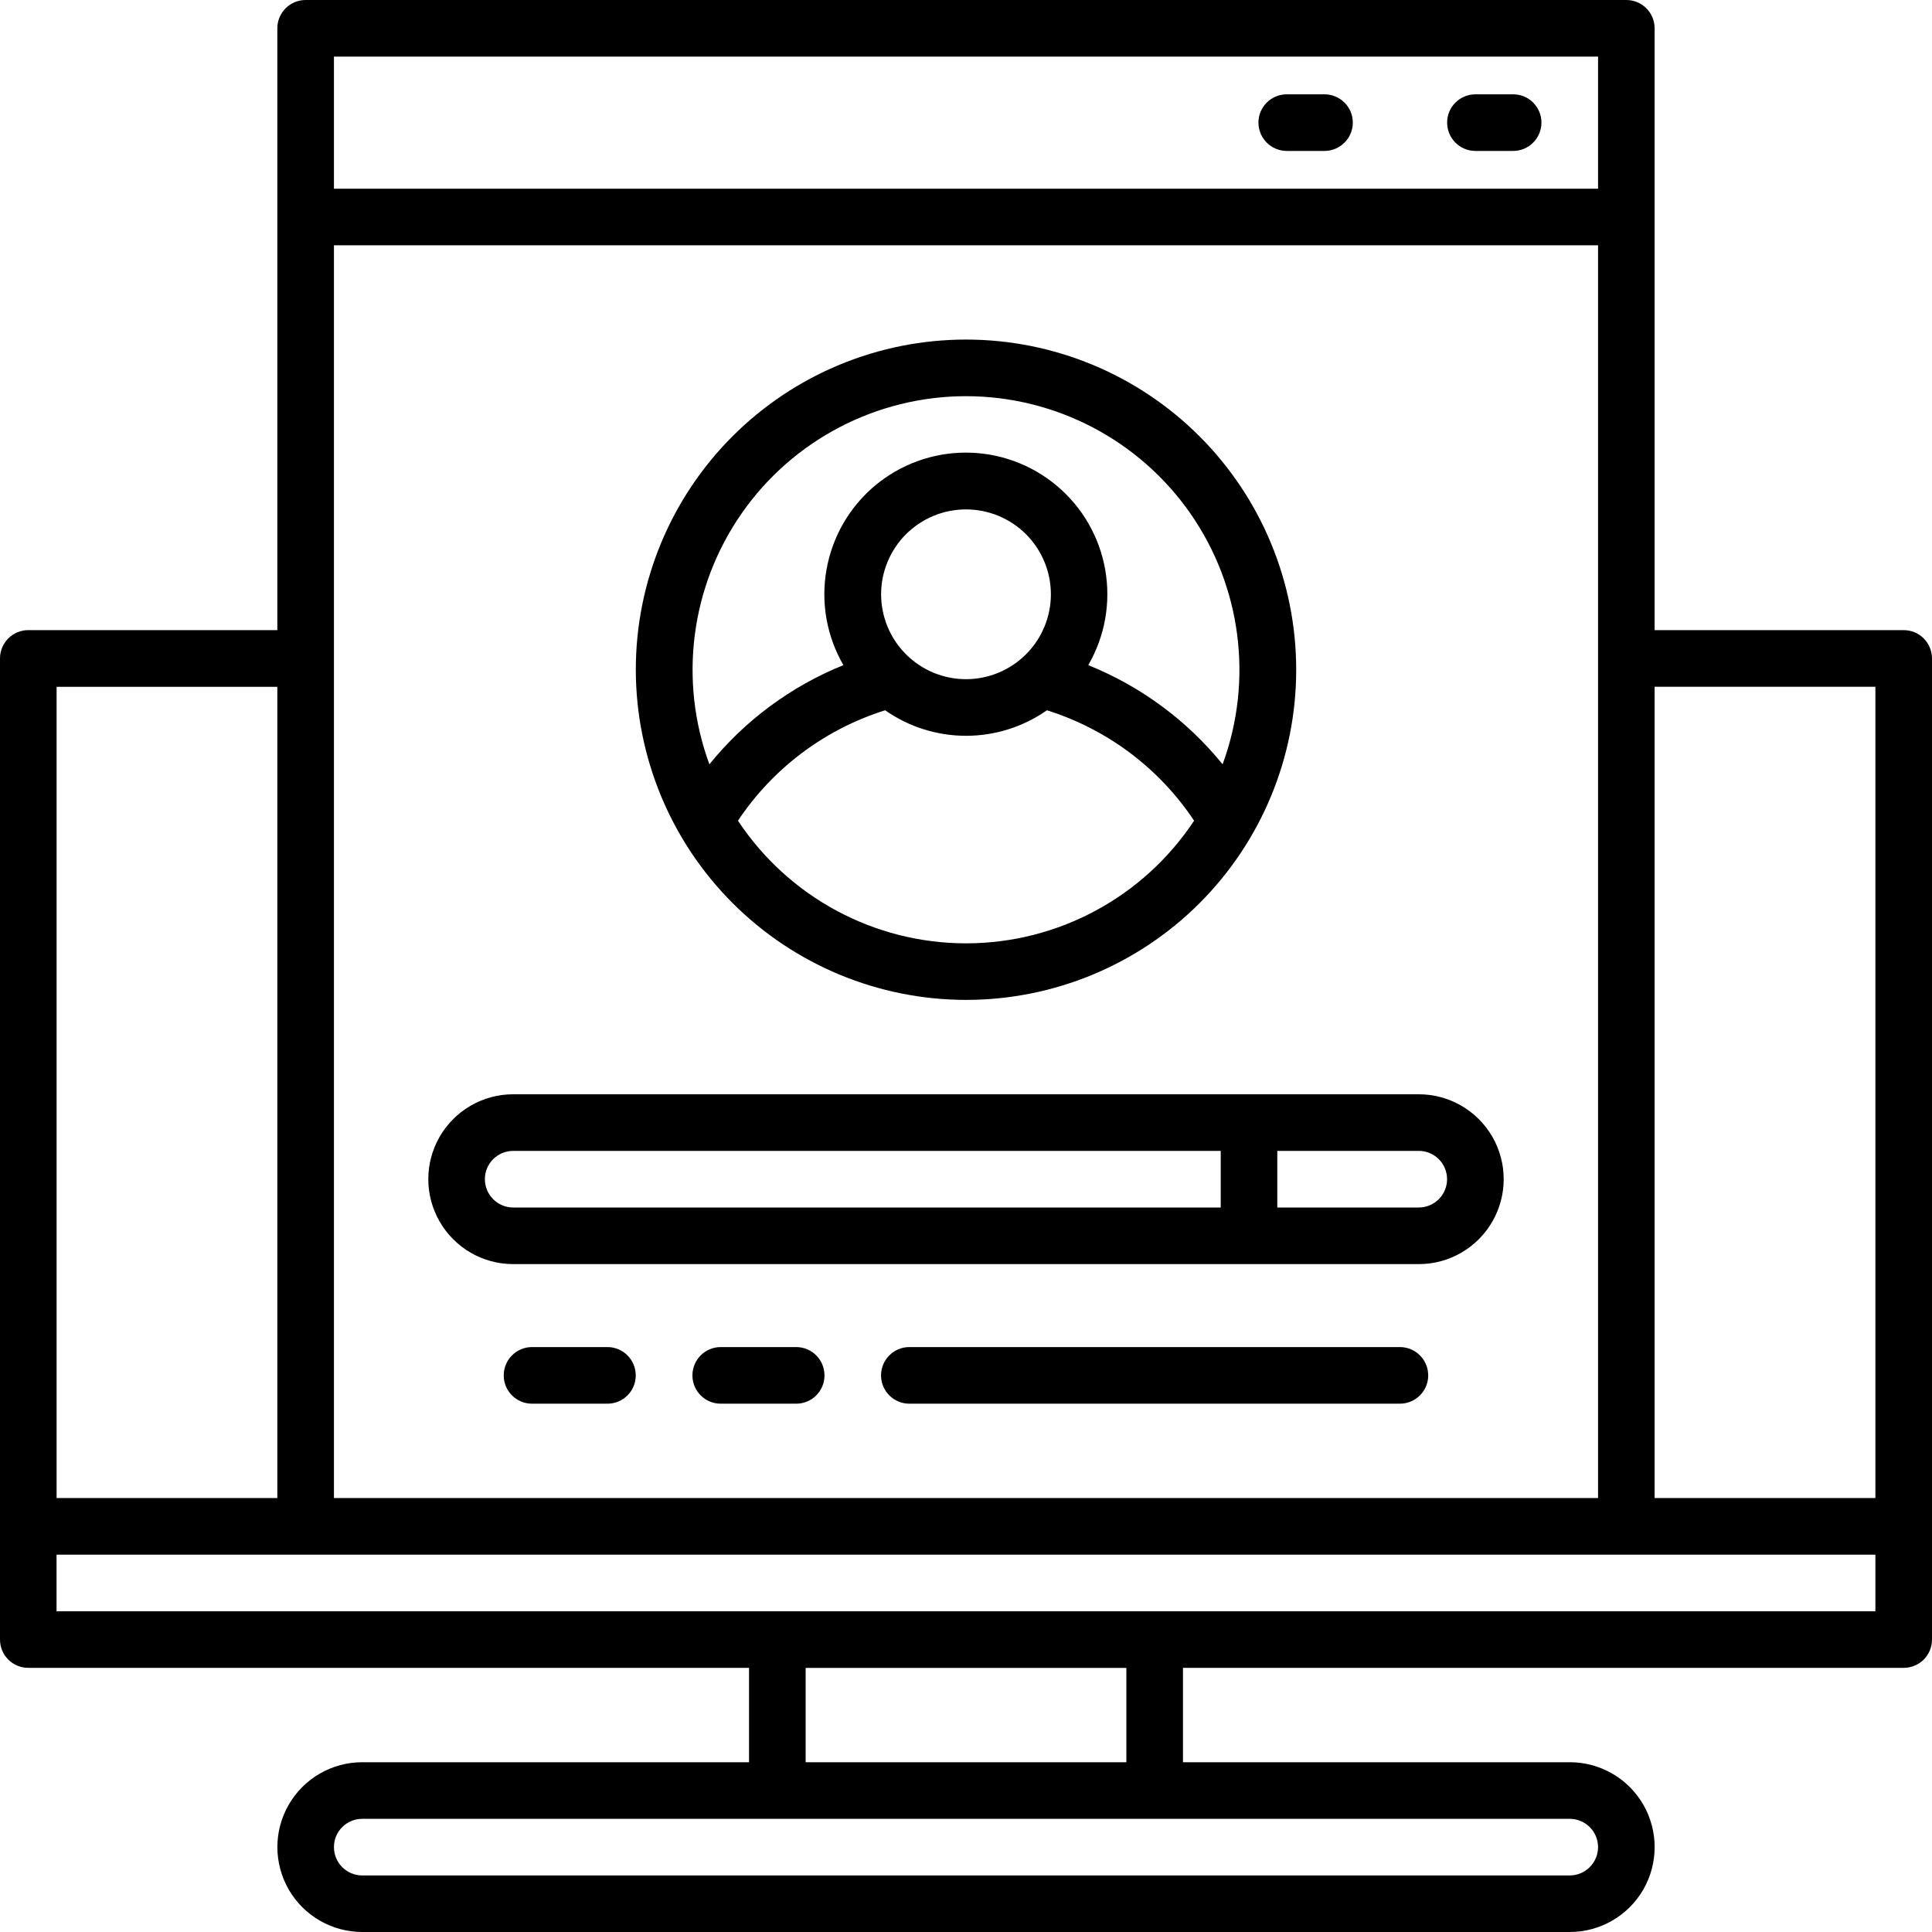
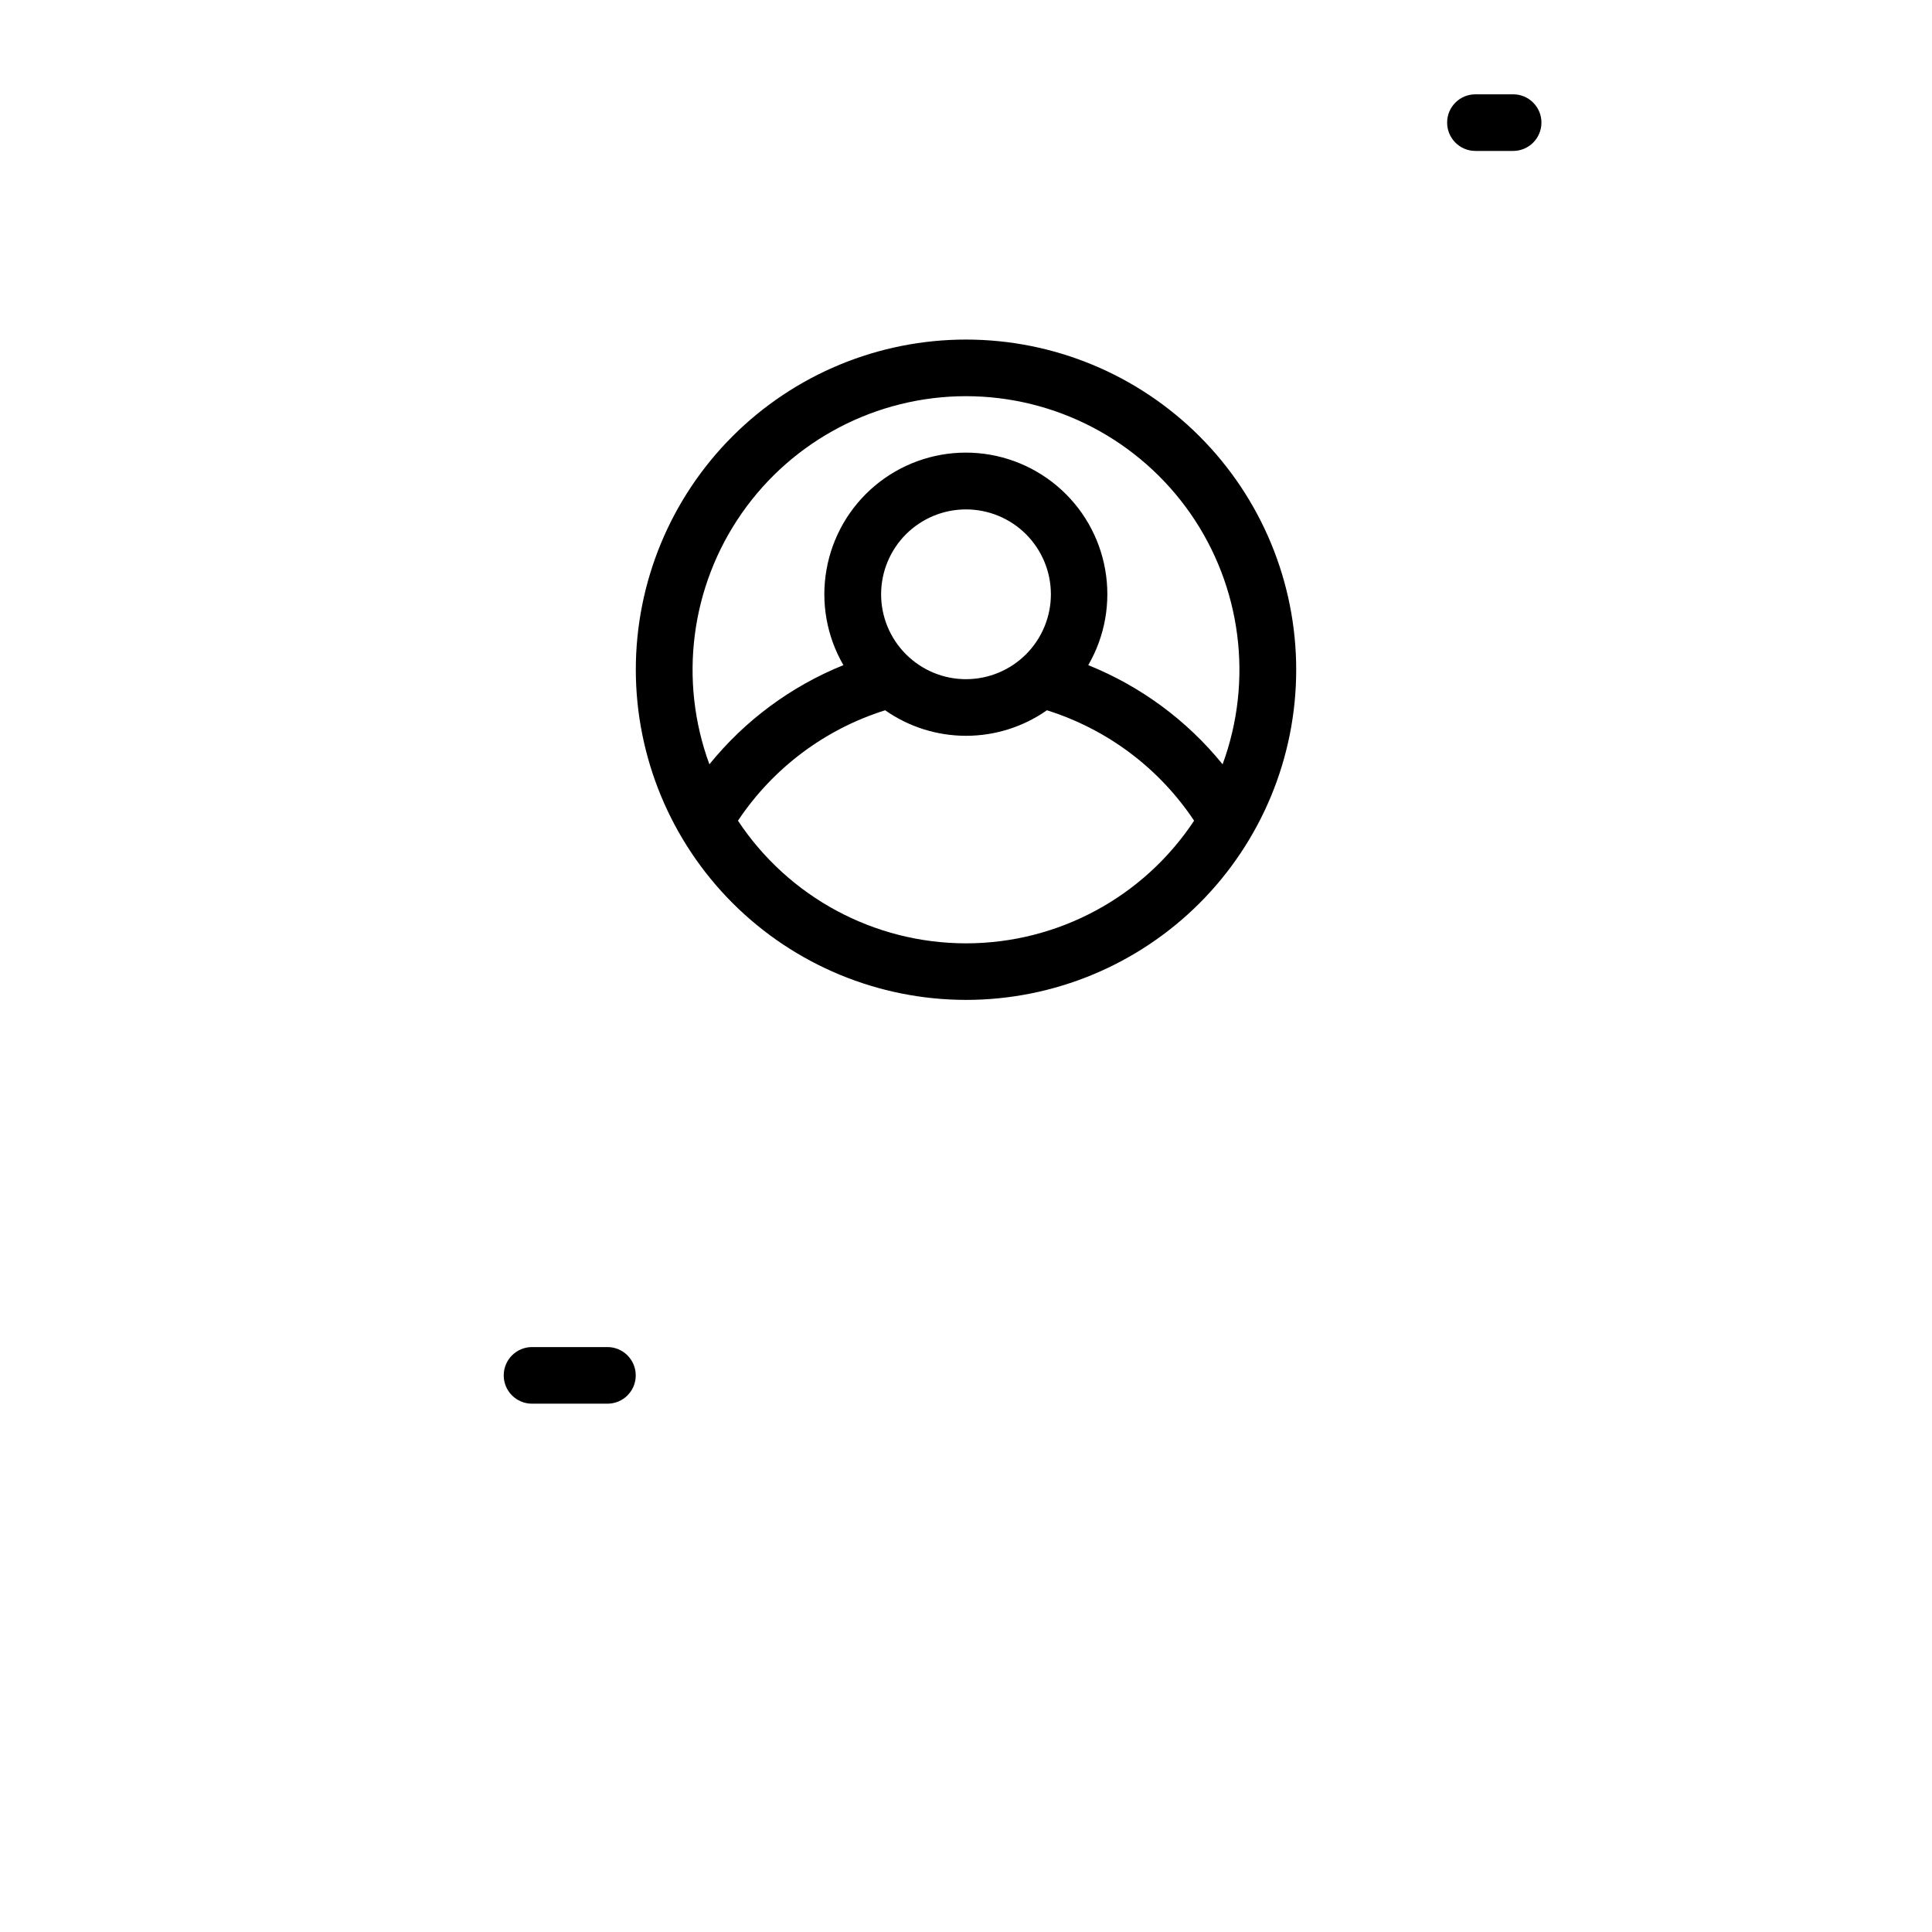
<svg xmlns="http://www.w3.org/2000/svg" width="33" height="33" viewBox="0 0 33 33" fill="none">
-   <path d="M32.516 10.763H28.262V0.483C28.262 0.355 28.212 0.232 28.121 0.142C28.03 0.051 27.907 0 27.779 0H5.221C4.954 0 4.737 0.216 4.737 0.483V10.763H0.483C0.216 10.763 0 10.98 0 11.247V28.005C0 28.272 0.216 28.488 0.483 28.488H12.794V30.1H6.188C5.67 30.1 5.191 30.376 4.932 30.825C4.673 31.273 4.673 31.826 4.932 32.275C5.191 32.724 5.67 33 6.188 33H26.813C27.331 33 27.809 32.724 28.069 32.275C28.327 31.826 28.327 31.273 28.069 30.825C27.809 30.376 27.331 30.1 26.813 30.1H20.206V28.488H32.517C32.645 28.488 32.768 28.437 32.859 28.347C32.949 28.256 33 28.133 33 28.005V11.247C33 11.119 32.949 10.996 32.859 10.905C32.768 10.814 32.645 10.763 32.517 10.763H32.516ZM32.033 11.73V25.588H28.262V11.73H32.033ZM27.296 25.588H5.704V4.19H27.296V25.588ZM27.296 0.967V3.223H5.704V0.967H27.296ZM4.737 11.731V25.588H0.967V11.731H4.737ZM27.296 31.55C27.296 31.678 27.245 31.801 27.154 31.892C27.063 31.983 26.941 32.034 26.812 32.034H6.187C5.92 32.034 5.704 31.817 5.704 31.55C5.704 31.283 5.92 31.067 6.187 31.067H26.812C26.941 31.067 27.063 31.118 27.154 31.208C27.245 31.299 27.296 31.422 27.296 31.55ZM19.239 30.1H13.761V28.489H19.239V30.1ZM0.966 27.522V26.555H32.033V27.522H0.966Z" fill="black" />
-   <path d="M8.766 21.592H24.234C24.752 21.592 25.231 21.315 25.49 20.866C25.749 20.418 25.749 19.865 25.49 19.416C25.231 18.968 24.752 18.691 24.234 18.691H8.766C8.247 18.691 7.769 18.968 7.51 19.416C7.251 19.865 7.251 20.418 7.51 20.866C7.769 21.315 8.247 21.592 8.766 21.592ZM24.717 20.141C24.717 20.27 24.667 20.392 24.576 20.483C24.485 20.574 24.362 20.625 24.234 20.625H21.817V19.658H24.234C24.362 19.658 24.485 19.709 24.576 19.8C24.667 19.89 24.717 20.013 24.717 20.141ZM8.766 19.658H20.851V20.625H8.766C8.499 20.625 8.282 20.408 8.282 20.141C8.282 19.874 8.499 19.658 8.766 19.658Z" fill="black" />
-   <path d="M23.911 23.009H15.532C15.265 23.009 15.049 23.226 15.049 23.493C15.049 23.76 15.265 23.976 15.532 23.976H23.911C24.178 23.976 24.395 23.76 24.395 23.493C24.395 23.226 24.178 23.009 23.911 23.009Z" fill="black" />
  <path d="M10.376 23.009H9.087C8.82 23.009 8.604 23.226 8.604 23.493C8.604 23.76 8.82 23.976 9.087 23.976H10.376C10.643 23.976 10.859 23.76 10.859 23.493C10.859 23.226 10.643 23.009 10.376 23.009Z" fill="black" />
-   <path d="M13.6 23.009H12.31C12.043 23.009 11.827 23.226 11.827 23.493C11.827 23.76 12.043 23.976 12.31 23.976H13.6C13.867 23.976 14.083 23.76 14.083 23.493C14.083 23.226 13.867 23.009 13.6 23.009Z" fill="black" />
-   <path d="M21.979 2.578H22.623C22.89 2.578 23.107 2.361 23.107 2.094C23.107 1.827 22.89 1.611 22.623 1.611H21.979C21.712 1.611 21.495 1.827 21.495 2.094C21.495 2.361 21.712 2.578 21.979 2.578Z" fill="black" />
  <path d="M25.201 2.578H25.846C26.113 2.578 26.329 2.361 26.329 2.094C26.329 1.827 26.113 1.611 25.846 1.611H25.201C24.934 1.611 24.718 1.827 24.718 2.094C24.718 2.361 24.934 2.578 25.201 2.578Z" fill="black" />
  <path d="M16.5 17.079C17.996 17.079 19.43 16.485 20.488 15.428C21.546 14.37 22.14 12.936 22.14 11.44C22.14 9.944 21.546 8.51 20.488 7.452C19.43 6.394 17.996 5.8 16.5 5.8C15.004 5.8 13.57 6.394 12.512 7.452C11.454 8.51 10.86 9.944 10.86 11.44C10.862 12.935 11.457 14.369 12.514 15.426C13.571 16.483 15.005 17.078 16.5 17.079ZM16.5 16.113C14.932 16.112 13.47 15.325 12.605 14.018C13.203 13.12 14.09 12.455 15.119 12.132C15.524 12.416 16.006 12.568 16.501 12.568C16.995 12.568 17.477 12.416 17.882 12.132C18.911 12.455 19.799 13.12 20.396 14.018C19.531 15.326 18.068 16.113 16.5 16.113H16.5ZM16.5 11.601C16.115 11.601 15.747 11.448 15.475 11.176C15.203 10.904 15.05 10.536 15.05 10.151C15.05 9.766 15.203 9.398 15.475 9.125C15.747 8.854 16.115 8.701 16.5 8.701C16.885 8.701 17.253 8.854 17.525 9.125C17.797 9.398 17.95 9.766 17.95 10.151C17.95 10.535 17.797 10.904 17.525 11.176C17.253 11.448 16.884 11.601 16.5 11.601L16.5 11.601ZM16.5 6.767C18.027 6.768 19.457 7.515 20.331 8.768C21.204 10.021 21.41 11.621 20.883 13.055C20.274 12.304 19.484 11.722 18.588 11.361C18.874 10.869 18.976 10.292 18.878 9.732C18.78 9.171 18.488 8.664 18.052 8.298C17.617 7.932 17.066 7.731 16.497 7.731C15.929 7.731 15.378 7.932 14.942 8.298C14.507 8.664 14.215 9.171 14.117 9.732C14.018 10.292 14.121 10.869 14.406 11.361C13.512 11.722 12.724 12.305 12.117 13.055C11.59 11.621 11.796 10.021 12.669 8.768C13.542 7.515 14.973 6.768 16.5 6.767H16.5Z" fill="black" />
</svg>